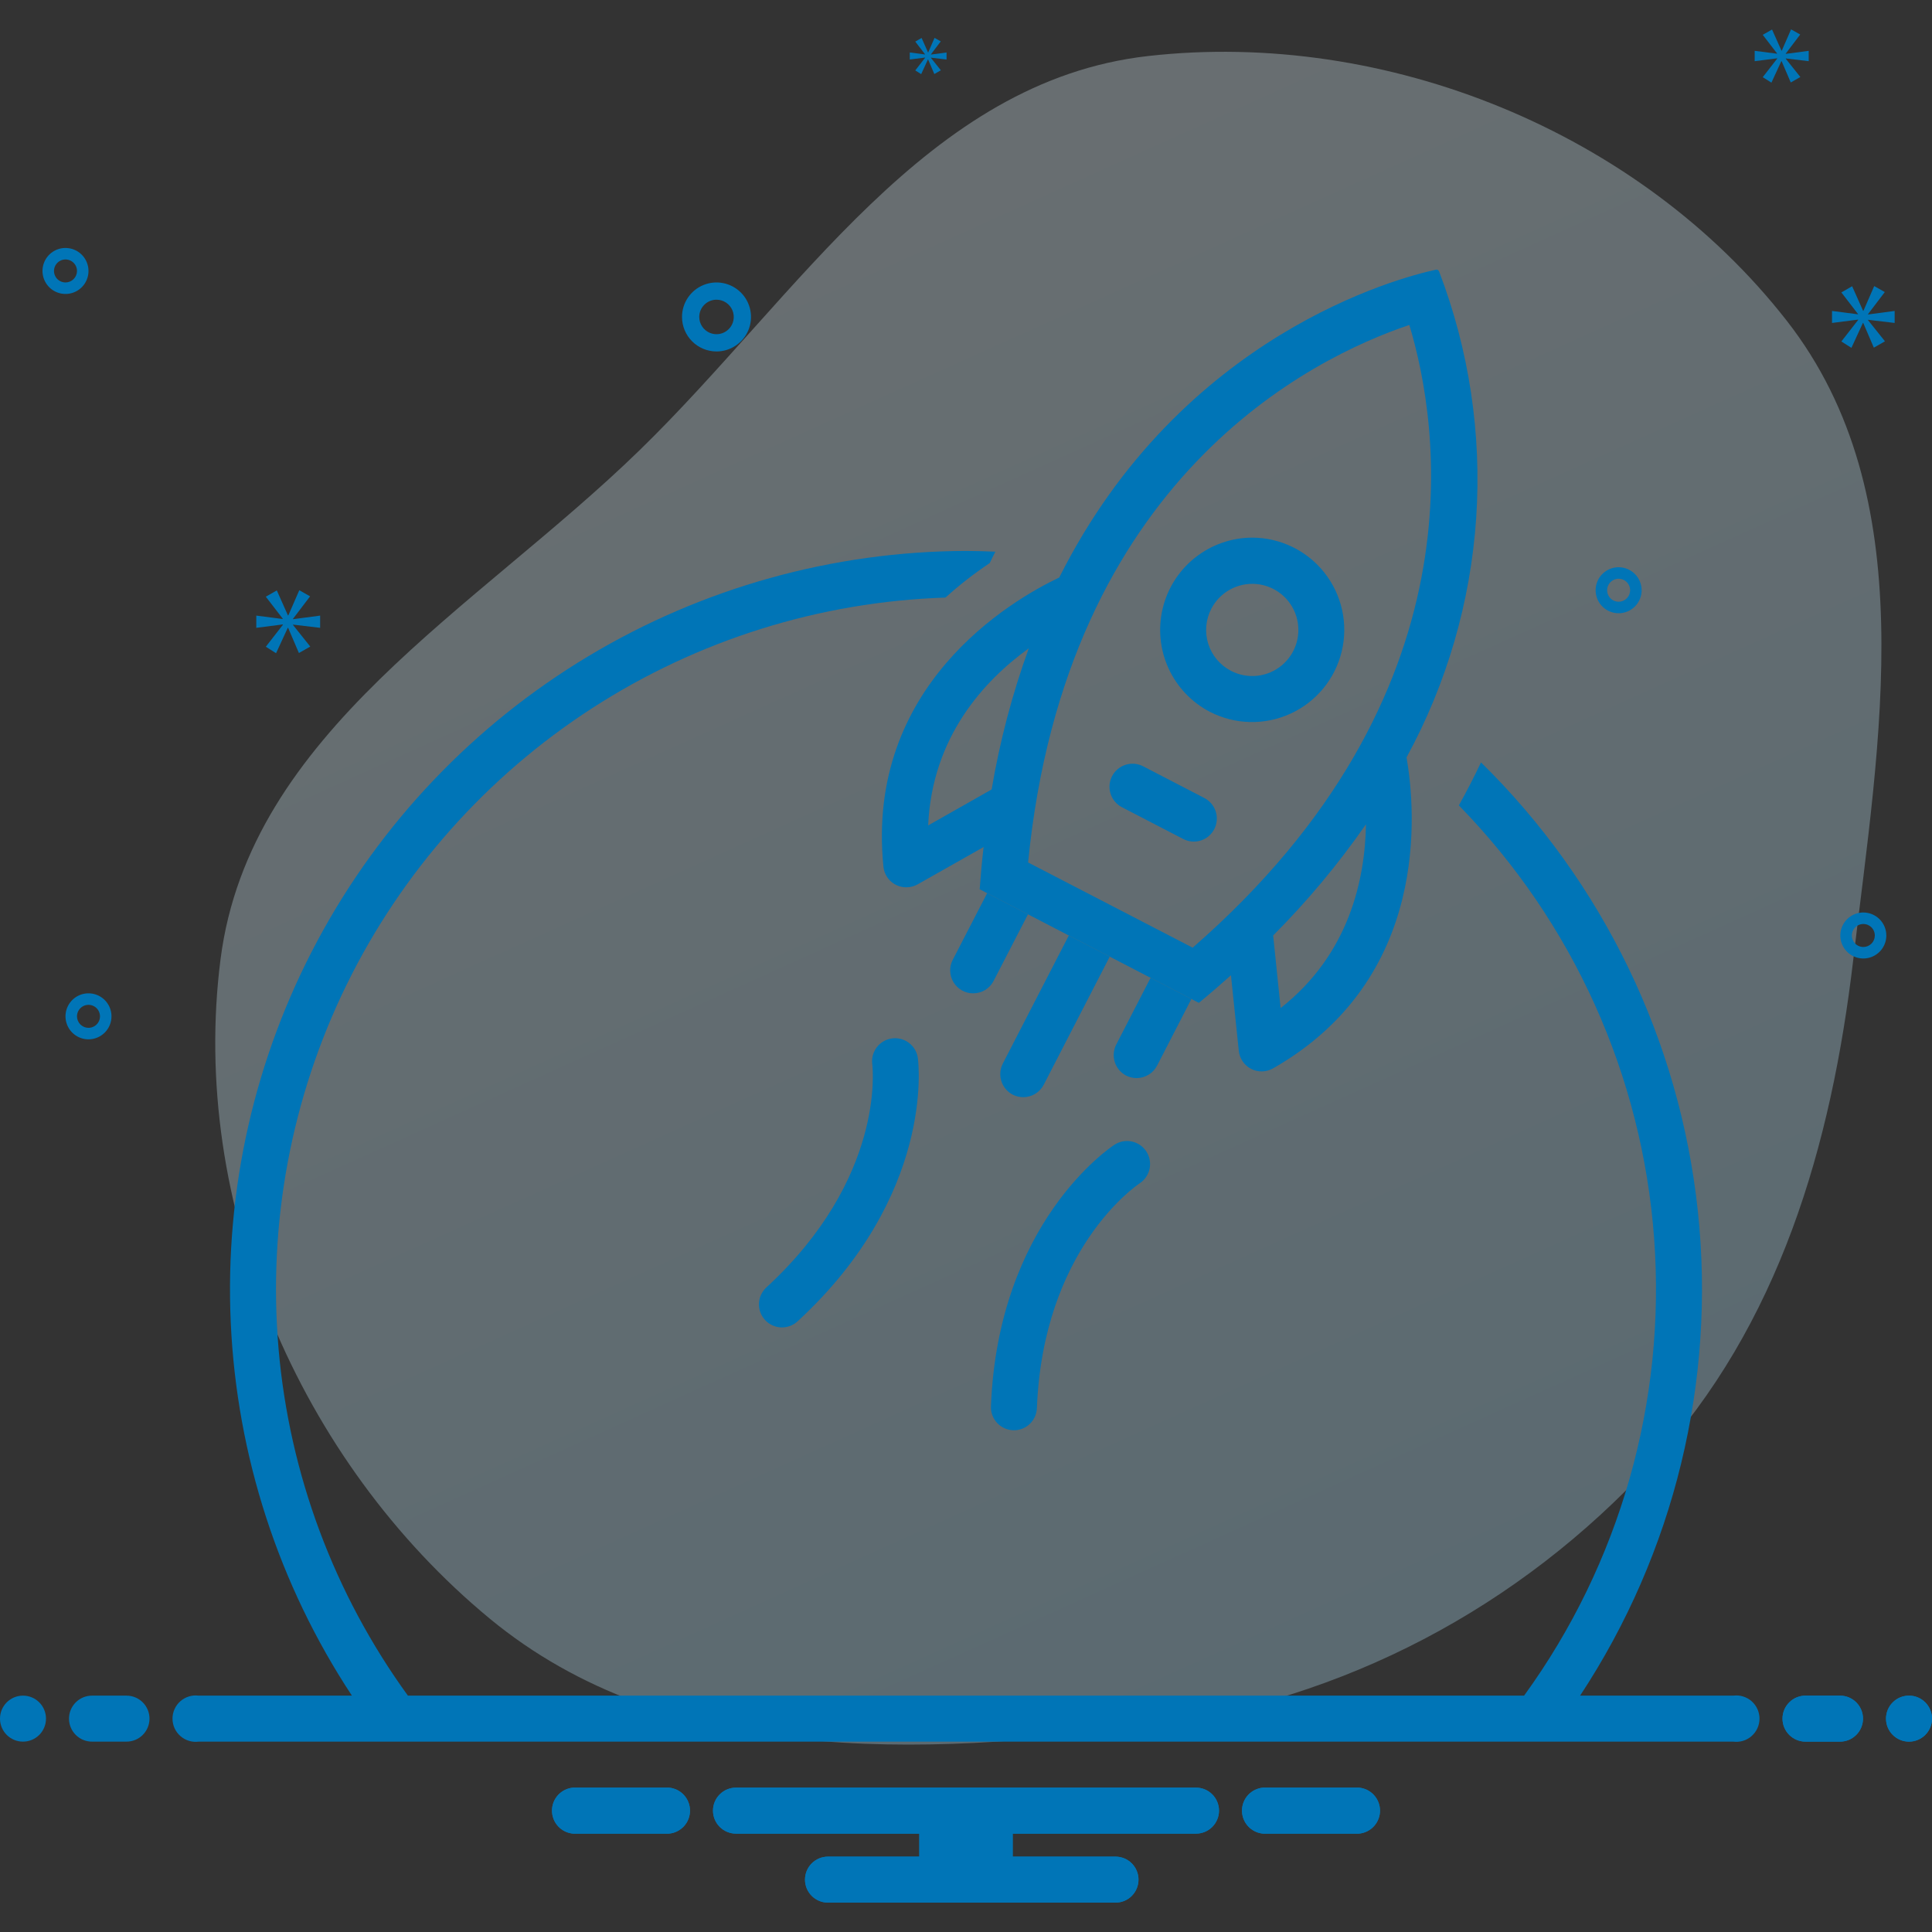
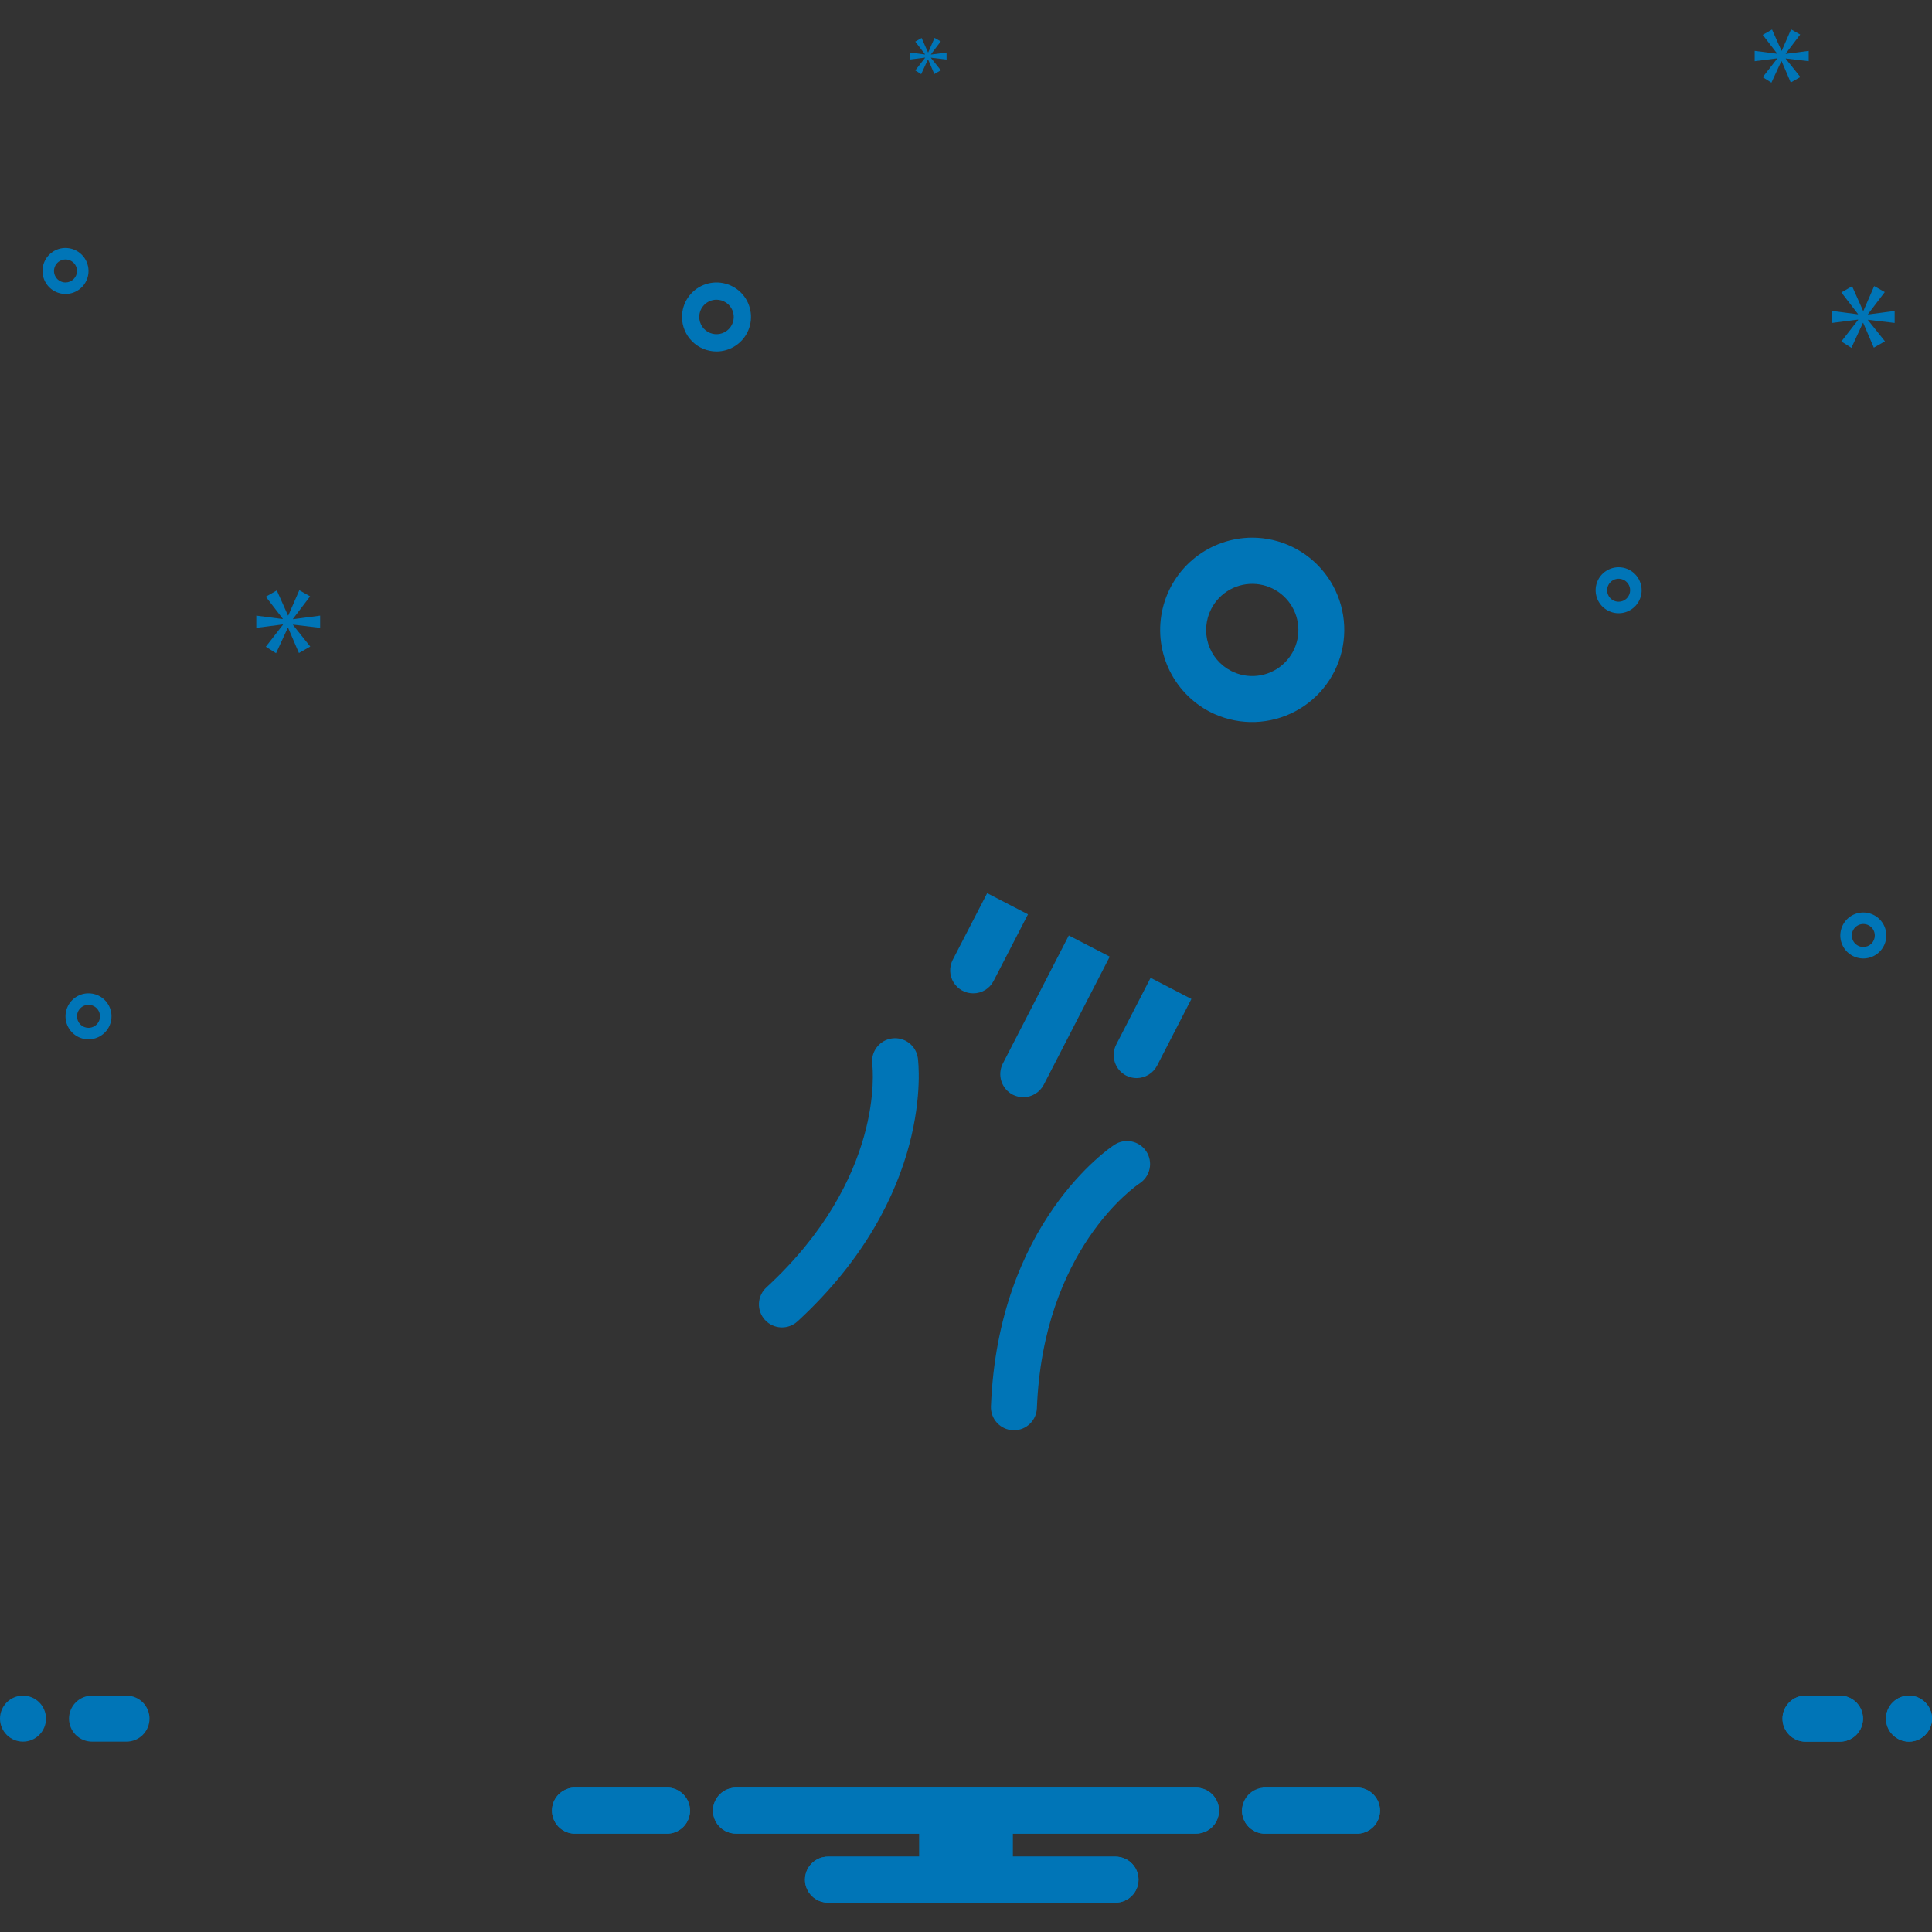
<svg xmlns="http://www.w3.org/2000/svg" width="150" height="150" viewBox="0 0 150 150" fill="none">
  <rect x="0" y="0" width="150" height="150" fill="#333333" stroke="none" />
  <g clip-path="url(#clip0_525_19664)">
-     <path fill-rule="evenodd" clip-rule="evenodd" d="M89.187 134.014C71.378 136.393 51.861 137.107 38.005 125.655C23.237 113.448 14.684 93.453 17.125 74.453C19.385 56.859 36.952 47.322 49.658 34.954C62.064 22.879 71.94 6.291 89.144 4.349C107.619 2.264 127.279 10.238 138.725 24.903C149.356 38.525 145.91 57.338 143.889 74.494C142.182 88.987 138.148 102.858 128.276 113.598C117.935 124.85 104.336 131.991 89.187 134.014Z" fill="url(#paint0_linear_525_19664)" fill-opacity="0.3" />
    <path d="M142.857 131.649H140.179C139.705 131.649 139.251 131.837 138.916 132.172C138.581 132.507 138.393 132.961 138.393 133.435C138.393 133.908 138.581 134.362 138.916 134.697C139.251 135.032 139.705 135.22 140.179 135.22H142.857C143.331 135.22 143.785 135.032 144.12 134.697C144.455 134.362 144.643 133.908 144.643 133.435C144.643 132.961 144.455 132.507 144.12 132.172C143.785 131.837 143.331 131.649 142.857 131.649Z" fill="#0075B7" />
    <path d="M148.214 135.22C149.201 135.22 150 134.421 150 133.435C150 132.448 149.201 131.649 148.214 131.649C147.228 131.649 146.429 132.448 146.429 133.435C146.429 134.421 147.228 135.22 148.214 135.22Z" fill="#0075B7" />
    <path d="M105.494 138.792H98.077C97.628 138.828 97.209 139.031 96.903 139.362C96.598 139.693 96.428 140.127 96.428 140.577C96.428 141.028 96.598 141.462 96.903 141.793C97.209 142.123 97.628 142.327 98.077 142.363H105.494C105.943 142.327 106.362 142.123 106.667 141.793C106.973 141.462 107.143 141.028 107.143 140.577C107.143 140.127 106.973 139.693 106.667 139.362C106.362 139.031 105.943 138.828 105.494 138.792Z" fill="#0075B7" />
    <path d="M51.923 138.792H44.505C44.056 138.828 43.638 139.031 43.332 139.362C43.027 139.693 42.857 140.127 42.857 140.577C42.857 141.028 43.027 141.462 43.332 141.793C43.638 142.123 44.056 142.327 44.505 142.363H51.923C52.372 142.327 52.791 142.123 53.096 141.793C53.402 141.462 53.571 141.028 53.571 140.577C53.571 140.127 53.402 139.693 53.096 139.362C52.791 139.031 52.372 138.828 51.923 138.792Z" fill="#0075B7" />
    <path d="M92.857 138.792H57.143C56.669 138.792 56.215 138.98 55.88 139.315C55.545 139.65 55.357 140.104 55.357 140.577C55.357 141.051 55.545 141.505 55.88 141.84C56.215 142.175 56.669 142.363 57.143 142.363H71.375V144.149H64.285C63.812 144.149 63.358 144.337 63.023 144.672C62.688 145.007 62.5 145.461 62.5 145.935C62.5 146.408 62.688 146.862 63.023 147.197C63.358 147.532 63.812 147.72 64.285 147.72H86.607C87.081 147.72 87.535 147.532 87.87 147.197C88.204 146.862 88.393 146.408 88.393 145.935C88.393 145.461 88.204 145.007 87.87 144.672C87.535 144.337 87.081 144.149 86.607 144.149H78.625V142.363H92.857C93.331 142.363 93.785 142.175 94.12 141.84C94.454 141.505 94.643 141.051 94.643 140.577C94.643 140.104 94.454 139.65 94.12 139.315C93.785 138.98 93.331 138.792 92.857 138.792Z" fill="#0075B7" />
    <path d="M142.857 131.649H140.179C139.705 131.649 139.251 131.837 138.916 132.172C138.581 132.507 138.393 132.961 138.393 133.435C138.393 133.908 138.581 134.362 138.916 134.697C139.251 135.032 139.705 135.22 140.179 135.22H142.857C143.331 135.22 143.785 135.032 144.12 134.697C144.455 134.362 144.643 133.908 144.643 133.435C144.643 132.961 144.455 132.507 144.12 132.172C143.785 131.837 143.331 131.649 142.857 131.649Z" fill="#0075B7" />
    <path d="M148.214 135.22C149.201 135.22 150 134.421 150 133.435C150 132.448 149.201 131.649 148.214 131.649C147.228 131.649 146.429 132.448 146.429 133.435C146.429 134.421 147.228 135.22 148.214 135.22Z" fill="#0075B7" />
-     <path d="M105.494 138.792H98.077C97.628 138.828 97.209 139.031 96.903 139.362C96.598 139.693 96.428 140.127 96.428 140.577C96.428 141.028 96.598 141.462 96.903 141.793C97.209 142.123 97.628 142.327 98.077 142.363H105.494C105.943 142.327 106.362 142.123 106.667 141.793C106.973 141.462 107.143 141.028 107.143 140.577C107.143 140.127 106.973 139.693 106.667 139.362C106.362 139.031 105.943 138.828 105.494 138.792Z" fill="#0075B7" />
+     <path d="M105.494 138.792H98.077C96.598 139.693 96.428 140.127 96.428 140.577C96.428 141.028 96.598 141.462 96.903 141.793C97.209 142.123 97.628 142.327 98.077 142.363H105.494C105.943 142.327 106.362 142.123 106.667 141.793C106.973 141.462 107.143 141.028 107.143 140.577C107.143 140.127 106.973 139.693 106.667 139.362C106.362 139.031 105.943 138.828 105.494 138.792Z" fill="#0075B7" />
    <path d="M51.923 138.792H44.505C44.056 138.828 43.638 139.031 43.332 139.362C43.027 139.693 42.857 140.127 42.857 140.577C42.857 141.028 43.027 141.462 43.332 141.793C43.638 142.123 44.056 142.327 44.505 142.363H51.923C52.372 142.327 52.791 142.123 53.096 141.793C53.402 141.462 53.571 141.028 53.571 140.577C53.571 140.127 53.402 139.693 53.096 139.362C52.791 139.031 52.372 138.828 51.923 138.792Z" fill="#0075B7" />
    <path d="M92.857 138.792H57.143C56.669 138.792 56.215 138.98 55.88 139.315C55.545 139.65 55.357 140.104 55.357 140.577C55.357 141.051 55.545 141.505 55.88 141.84C56.215 142.175 56.669 142.363 57.143 142.363H71.375V144.149H64.285C63.812 144.149 63.358 144.337 63.023 144.672C62.688 145.007 62.5 145.461 62.5 145.935C62.5 146.408 62.688 146.862 63.023 147.197C63.358 147.532 63.812 147.72 64.285 147.72H86.607C87.081 147.72 87.535 147.532 87.87 147.197C88.204 146.862 88.393 146.408 88.393 145.935C88.393 145.461 88.204 145.007 87.87 144.672C87.535 144.337 87.081 144.149 86.607 144.149H78.625V142.363H92.857C93.331 142.363 93.785 142.175 94.12 141.84C94.454 141.505 94.643 141.051 94.643 140.577C94.643 140.104 94.454 139.65 94.12 139.315C93.785 138.98 93.331 138.792 92.857 138.792Z" fill="#0075B7" />
-     <path d="M111.732 21.078C111.71 21.026 111.673 20.982 111.625 20.953C111.595 20.937 111.561 20.931 111.527 20.935C111.506 20.934 111.485 20.938 111.464 20.944C108.723 21.533 91.723 25.917 82.241 44.836C78.446 46.64 67.188 53.256 68.589 67.283C68.631 67.724 68.837 68.134 69.166 68.431C69.495 68.729 69.923 68.892 70.366 68.89C70.676 68.892 70.981 68.812 71.25 68.658L76.366 65.765C76.241 66.836 76.143 67.926 76.062 69.042L76.643 69.345L82.982 72.631L86.161 74.274L89.33 75.917L92.5 77.56L93.08 77.863C93.946 77.149 94.768 76.435 95.571 75.72L96.179 81.578C96.208 81.873 96.31 82.156 96.476 82.402C96.643 82.648 96.868 82.848 97.131 82.985C97.395 83.121 97.688 83.19 97.985 83.184C98.282 83.179 98.572 83.099 98.83 82.953C111.063 75.988 109.92 62.953 109.205 58.801C112.33 53.07 114.174 46.729 114.611 40.217C115.047 33.704 114.065 27.174 111.732 21.078ZM76.991 61.292L72.062 64.086C72.366 57.194 76.428 52.827 79.875 50.336C78.586 53.894 77.621 57.561 76.991 61.292V61.292ZM92.598 73.577L86.339 70.336L86.08 70.202L79.821 66.961C82.768 37.078 101.857 27.774 109.42 25.229C111.732 32.89 115.196 53.89 92.598 73.578V73.577ZM99.428 78.265L98.848 72.631C101.5 69.971 103.911 67.082 106.054 63.997C105.982 68.247 104.768 74.069 99.428 78.265V78.265Z" fill="#0075B7" />
    <path d="M92.5 77.56L89.839 82.729C89.689 83.021 89.461 83.266 89.181 83.438C88.9 83.609 88.579 83.701 88.25 83.703C87.965 83.702 87.683 83.635 87.429 83.506C87.008 83.285 86.691 82.907 86.549 82.453C86.407 81.999 86.45 81.508 86.67 81.086L89.331 75.917L92.5 77.56Z" fill="#0075B7" />
    <path d="M86.16 74.274L81.035 84.22C80.884 84.511 80.656 84.755 80.376 84.925C80.096 85.095 79.774 85.185 79.446 85.185C79.161 85.184 78.879 85.117 78.625 84.988C78.205 84.768 77.889 84.392 77.746 83.941C77.602 83.489 77.642 82.999 77.857 82.577L82.982 72.631L86.16 74.274Z" fill="#0075B7" />
    <path d="M79.812 70.988L77.143 76.158C76.994 76.449 76.768 76.693 76.489 76.864C76.21 77.034 75.889 77.123 75.562 77.122C75.255 77.124 74.953 77.046 74.685 76.896C74.417 76.746 74.192 76.529 74.032 76.267C73.872 76.005 73.783 75.706 73.772 75.399C73.762 75.092 73.831 74.787 73.973 74.515L76.643 69.345L79.812 70.988Z" fill="#0075B7" />
    <path d="M93.941 55.269C94.904 55.764 95.967 56.033 97.049 56.058C98.131 56.082 99.205 55.861 100.19 55.41C101.174 54.96 102.044 54.292 102.733 53.457C103.421 52.622 103.912 51.641 104.167 50.589C104.423 49.537 104.436 48.441 104.206 47.383C103.977 46.325 103.51 45.333 102.842 44.481C102.173 43.629 101.32 42.94 100.347 42.466C99.374 41.992 98.306 41.744 97.223 41.742H97.223C95.62 41.746 94.063 42.288 92.804 43.28C91.544 44.273 90.654 45.66 90.276 47.218C89.898 48.777 90.054 50.417 90.718 51.877C91.382 53.336 92.517 54.531 93.941 55.269ZM94.047 47.262C94.373 46.633 94.878 46.115 95.498 45.773C96.118 45.432 96.825 45.281 97.53 45.342C98.236 45.402 98.907 45.67 99.46 46.112C100.013 46.554 100.423 47.15 100.637 47.825C100.852 48.499 100.861 49.222 100.665 49.902C100.468 50.582 100.074 51.189 99.533 51.645C98.992 52.102 98.327 52.387 97.624 52.466C96.92 52.545 96.209 52.413 95.581 52.088C95.162 51.872 94.79 51.577 94.486 51.217C94.183 50.858 93.953 50.442 93.81 49.993C93.668 49.545 93.615 49.073 93.656 48.604C93.697 48.135 93.83 47.679 94.047 47.262V47.262Z" fill="#0075B7" />
-     <path d="M87.11 62.675L91.869 65.141C92.078 65.249 92.305 65.315 92.539 65.335C92.773 65.355 93.008 65.328 93.232 65.257C93.455 65.185 93.663 65.07 93.842 64.918C94.021 64.766 94.168 64.581 94.275 64.372C94.493 63.95 94.534 63.459 94.39 63.007C94.247 62.555 93.93 62.178 93.508 61.959L88.749 59.493C88.54 59.385 88.312 59.32 88.078 59.3C87.844 59.281 87.608 59.308 87.384 59.379C87.16 59.451 86.953 59.566 86.774 59.718C86.594 59.87 86.447 60.055 86.339 60.264C86.231 60.473 86.166 60.701 86.146 60.935C86.127 61.17 86.154 61.405 86.225 61.629C86.297 61.853 86.412 62.061 86.564 62.24C86.716 62.419 86.901 62.567 87.11 62.675L87.11 62.675Z" fill="#0075B7" />
    <path d="M59.506 99.951C59.333 100.109 59.192 100.301 59.092 100.513C58.992 100.726 58.936 100.957 58.925 101.192C58.915 101.427 58.95 101.662 59.031 101.883C59.111 102.104 59.234 102.307 59.393 102.48C59.552 102.654 59.743 102.794 59.956 102.893C60.17 102.993 60.4 103.049 60.635 103.059C60.87 103.069 61.105 103.033 61.326 102.952C61.547 102.871 61.749 102.748 61.922 102.589C72.543 92.807 71.32 82.587 71.263 82.157C71.201 81.688 70.955 81.263 70.579 80.975C70.204 80.687 69.73 80.56 69.261 80.622C68.792 80.683 68.366 80.928 68.078 81.303C67.789 81.678 67.661 82.152 67.722 82.621C67.766 82.98 68.688 91.494 59.506 99.951Z" fill="#0075B7" />
    <path d="M86.526 88.878C86.157 89.118 77.492 94.931 76.937 109.185C76.927 109.419 76.964 109.654 77.045 109.874C77.126 110.095 77.25 110.297 77.409 110.47C77.568 110.642 77.76 110.782 77.973 110.88C78.186 110.979 78.417 111.035 78.651 111.044C78.675 111.045 78.698 111.045 78.722 111.045C79.184 111.045 79.628 110.865 79.96 110.544C80.292 110.223 80.488 109.786 80.505 109.325C80.984 97.026 88.155 92.092 88.48 91.876C88.877 91.616 89.156 91.21 89.253 90.746C89.351 90.281 89.261 89.797 89.002 89.4C88.743 89.002 88.336 88.724 87.872 88.626C87.407 88.528 86.923 88.619 86.526 88.878Z" fill="#0075B7" />
    <path d="M1.786 135.22C2.772 135.22 3.571 134.421 3.571 133.435C3.571 132.448 2.772 131.649 1.786 131.649C0.799 131.649 0 132.448 0 133.435C0 134.421 0.799 135.22 1.786 135.22Z" fill="#0075B7" />
    <path d="M9.822 131.649H7.143C6.67 131.649 6.215 131.837 5.88 132.172C5.546 132.507 5.357 132.961 5.357 133.435C5.357 133.908 5.546 134.362 5.88 134.697C6.215 135.032 6.67 135.22 7.143 135.22H9.822C10.295 135.22 10.749 135.032 11.084 134.697C11.419 134.362 11.607 133.908 11.607 133.435C11.607 132.961 11.419 132.507 11.084 132.172C10.749 131.837 10.295 131.649 9.822 131.649Z" fill="#0075B7" />
-     <path d="M134.572 131.649H122.678C129.993 120.552 133.226 107.258 131.822 94.041C130.419 80.824 124.467 68.505 114.985 59.192C114.459 60.297 113.892 61.41 113.264 62.53C122.129 71.601 127.501 83.515 128.428 96.164C129.355 108.813 125.778 121.383 118.33 131.649H31.67C25.94 123.752 22.468 114.443 21.628 104.722C20.788 95.001 22.611 85.235 26.901 76.472C31.191 67.709 37.786 60.279 45.979 54.98C54.172 49.682 63.653 46.714 73.405 46.396C74.483 45.421 75.631 44.527 76.84 43.719C76.982 43.416 77.134 43.129 77.28 42.832C76.523 42.802 75.765 42.774 75 42.774C64.665 42.806 54.531 45.633 45.67 50.953C36.81 56.274 29.553 63.891 24.667 72.998C19.781 82.106 17.448 92.365 17.916 102.689C18.383 113.014 21.633 123.02 27.322 131.649H15.427C15.173 131.616 14.915 131.637 14.67 131.712C14.425 131.786 14.198 131.912 14.006 132.081C13.813 132.25 13.659 132.458 13.553 132.692C13.448 132.925 13.393 133.178 13.393 133.435C13.393 133.691 13.448 133.944 13.553 134.178C13.659 134.411 13.813 134.619 14.006 134.788C14.198 134.957 14.425 135.083 14.67 135.158C14.915 135.232 15.173 135.254 15.427 135.22H134.572C134.827 135.254 135.085 135.232 135.33 135.158C135.575 135.083 135.801 134.957 135.994 134.788C136.186 134.619 136.341 134.411 136.446 134.178C136.552 133.944 136.607 133.691 136.607 133.435C136.607 133.178 136.552 132.925 136.446 132.692C136.341 132.458 136.186 132.25 135.994 132.081C135.801 131.912 135.575 131.786 135.33 131.712C135.085 131.637 134.827 131.616 134.572 131.649Z" fill="#0075B7" />
    <path d="M55.629 27.287C56.159 27.287 56.677 27.13 57.117 26.835C57.558 26.541 57.901 26.123 58.104 25.633C58.307 25.144 58.36 24.605 58.256 24.086C58.153 23.566 57.898 23.089 57.523 22.714C57.149 22.34 56.671 22.085 56.152 21.981C55.632 21.878 55.094 21.931 54.604 22.134C54.115 22.336 53.696 22.68 53.402 23.12C53.108 23.561 52.951 24.079 52.951 24.608C52.952 25.319 53.234 25.999 53.736 26.502C54.238 27.004 54.919 27.286 55.629 27.287ZM55.629 23.269C55.894 23.269 56.153 23.348 56.373 23.495C56.594 23.642 56.765 23.851 56.867 24.096C56.968 24.341 56.995 24.61 56.943 24.87C56.891 25.13 56.764 25.368 56.576 25.555C56.389 25.743 56.15 25.87 55.891 25.922C55.631 25.974 55.361 25.947 55.117 25.846C54.872 25.744 54.663 25.573 54.516 25.352C54.368 25.132 54.29 24.873 54.29 24.608C54.29 24.253 54.431 23.913 54.683 23.662C54.934 23.411 55.274 23.269 55.629 23.269Z" fill="#0075B7" />
    <path d="M144.669 70.845C144.315 70.845 143.97 70.95 143.676 71.146C143.383 71.343 143.154 71.621 143.019 71.948C142.884 72.274 142.848 72.633 142.917 72.979C142.986 73.326 143.156 73.644 143.406 73.894C143.656 74.144 143.974 74.314 144.32 74.382C144.667 74.451 145.026 74.416 145.352 74.281C145.678 74.146 145.957 73.917 146.153 73.623C146.35 73.329 146.454 72.984 146.454 72.631C146.454 72.158 146.265 71.704 145.931 71.369C145.596 71.034 145.142 70.846 144.669 70.845ZM144.669 73.524C144.492 73.524 144.319 73.472 144.172 73.373C144.026 73.275 143.911 73.136 143.844 72.973C143.776 72.81 143.758 72.63 143.793 72.457C143.827 72.284 143.912 72.125 144.037 72C144.162 71.875 144.321 71.79 144.494 71.755C144.668 71.721 144.847 71.739 145.01 71.806C145.173 71.874 145.313 71.988 145.411 72.135C145.509 72.282 145.561 72.454 145.561 72.631C145.561 72.868 145.467 73.095 145.3 73.262C145.132 73.43 144.905 73.524 144.669 73.524Z" fill="#0075B7" />
    <path d="M5.085 19.251C4.732 19.251 4.387 19.356 4.093 19.552C3.799 19.748 3.57 20.027 3.435 20.354C3.3 20.68 3.265 21.039 3.334 21.385C3.403 21.732 3.573 22.05 3.822 22.3C4.072 22.549 4.39 22.719 4.737 22.788C5.083 22.857 5.442 22.822 5.768 22.687C6.095 22.552 6.374 22.323 6.57 22.029C6.766 21.735 6.871 21.39 6.871 21.037C6.87 20.564 6.682 20.11 6.347 19.775C6.012 19.44 5.558 19.252 5.085 19.251ZM5.085 21.93C4.908 21.93 4.736 21.877 4.589 21.779C4.442 21.681 4.328 21.542 4.26 21.379C4.193 21.215 4.175 21.036 4.209 20.863C4.244 20.689 4.329 20.53 4.454 20.406C4.579 20.281 4.738 20.196 4.911 20.161C5.084 20.127 5.264 20.145 5.427 20.212C5.59 20.28 5.729 20.394 5.827 20.541C5.926 20.688 5.978 20.86 5.978 21.037C5.978 21.274 5.884 21.501 5.716 21.668C5.549 21.835 5.322 21.93 5.085 21.93Z" fill="#0075B7" />
    <path d="M125.67 44.04C125.317 44.04 124.972 44.145 124.678 44.341C124.384 44.537 124.155 44.816 124.02 45.142C123.885 45.468 123.85 45.828 123.919 46.174C123.987 46.52 124.158 46.839 124.407 47.088C124.657 47.338 124.975 47.508 125.322 47.577C125.668 47.646 126.027 47.61 126.353 47.475C126.68 47.34 126.959 47.111 127.155 46.818C127.351 46.524 127.456 46.179 127.456 45.825C127.455 45.352 127.267 44.898 126.932 44.563C126.597 44.229 126.143 44.04 125.67 44.04ZM125.67 46.718C125.493 46.718 125.321 46.666 125.174 46.568C125.027 46.47 124.913 46.33 124.845 46.167C124.778 46.004 124.76 45.825 124.794 45.651C124.829 45.478 124.914 45.319 125.039 45.194C125.164 45.069 125.323 44.984 125.496 44.95C125.669 44.915 125.849 44.933 126.012 45.001C126.175 45.068 126.314 45.183 126.412 45.33C126.51 45.476 126.563 45.649 126.563 45.825C126.563 46.062 126.468 46.289 126.301 46.457C126.134 46.624 125.907 46.718 125.67 46.718Z" fill="#0075B7" />
    <path d="M8.656 78.908C8.656 78.555 8.552 78.209 8.355 77.916C8.159 77.622 7.88 77.393 7.554 77.258C7.228 77.123 6.869 77.088 6.522 77.156C6.176 77.225 5.858 77.395 5.608 77.645C5.358 77.895 5.188 78.213 5.119 78.559C5.05 78.906 5.086 79.265 5.221 79.591C5.356 79.917 5.585 80.196 5.879 80.392C6.172 80.589 6.518 80.694 6.871 80.694C7.344 80.693 7.798 80.505 8.133 80.17C8.468 79.835 8.656 79.381 8.656 78.908ZM5.978 78.908C5.978 78.731 6.03 78.559 6.128 78.412C6.226 78.265 6.366 78.15 6.529 78.083C6.692 78.015 6.872 77.998 7.045 78.032C7.218 78.067 7.377 78.152 7.502 78.276C7.627 78.401 7.712 78.56 7.746 78.734C7.781 78.907 7.763 79.086 7.696 79.249C7.628 79.413 7.514 79.552 7.367 79.65C7.22 79.748 7.047 79.801 6.871 79.801C6.634 79.8 6.407 79.706 6.24 79.539C6.072 79.371 5.978 79.144 5.978 78.908Z" fill="#0075B7" />
    <path d="M22.747 48.046L24.075 46.3L23.237 45.825L22.385 47.78H22.356L21.491 45.839L20.638 46.328L21.952 48.033V48.061L19.898 47.795V48.745L21.965 48.479V48.507L20.638 50.212L21.434 50.715L22.343 48.745H22.37L23.208 50.701L24.088 50.198L22.747 48.521V48.494L24.856 48.745V47.795L22.747 48.074V48.046Z" fill="#0075B7" />
    <path d="M71.825 4.485L71.061 5.466L71.52 5.756L72.043 4.621H72.059L72.541 5.748L73.048 5.458L72.276 4.493V4.477L73.49 4.621V4.074L72.276 4.236V4.22L73.04 3.213L72.558 2.94L72.067 4.066H72.051L71.553 2.948L71.061 3.229L71.818 4.212V4.228L70.635 4.074V4.621L71.825 4.469V4.485Z" fill="#0075B7" />
    <path d="M147.101 25.074V24.142L145.032 24.416V24.389L146.335 22.676L145.513 22.211L144.677 24.129H144.648L143.799 22.224L142.963 22.704L144.251 24.375V24.403L142.237 24.142V25.074L144.265 24.814V24.841L142.963 26.512L143.744 27.006L144.635 25.074H144.662L145.484 26.992L146.348 26.499L145.032 24.854V24.828L147.101 25.074Z" fill="#0075B7" />
    <path d="M138.645 4.159L139.768 2.681L139.058 2.279L138.337 3.934H138.313L137.581 2.291L136.859 2.705L137.97 4.147V4.17L136.233 3.946V4.75L137.982 4.526V4.549L136.859 5.991L137.533 6.417L138.302 4.75H138.325L139.034 6.404L139.779 5.979L138.645 4.561V4.537L140.428 4.75V3.946L138.645 4.182V4.159Z" fill="#0075B7" />
  </g>
  <defs>
    <linearGradient id="paint0_linear_525_19664" x1="0.535" y1="27.758" x2="60.892" y2="161.35" gradientUnits="userSpaceOnUse">
      <stop offset="0" stop-color="#E9FAFF" />
      <stop offset="1" stop-color="#B3E8FF" />
    </linearGradient>
    <clipPath id="clip0_525_19664">
      <rect width="150" height="150" fill="white" />
    </clipPath>
  </defs>
</svg>